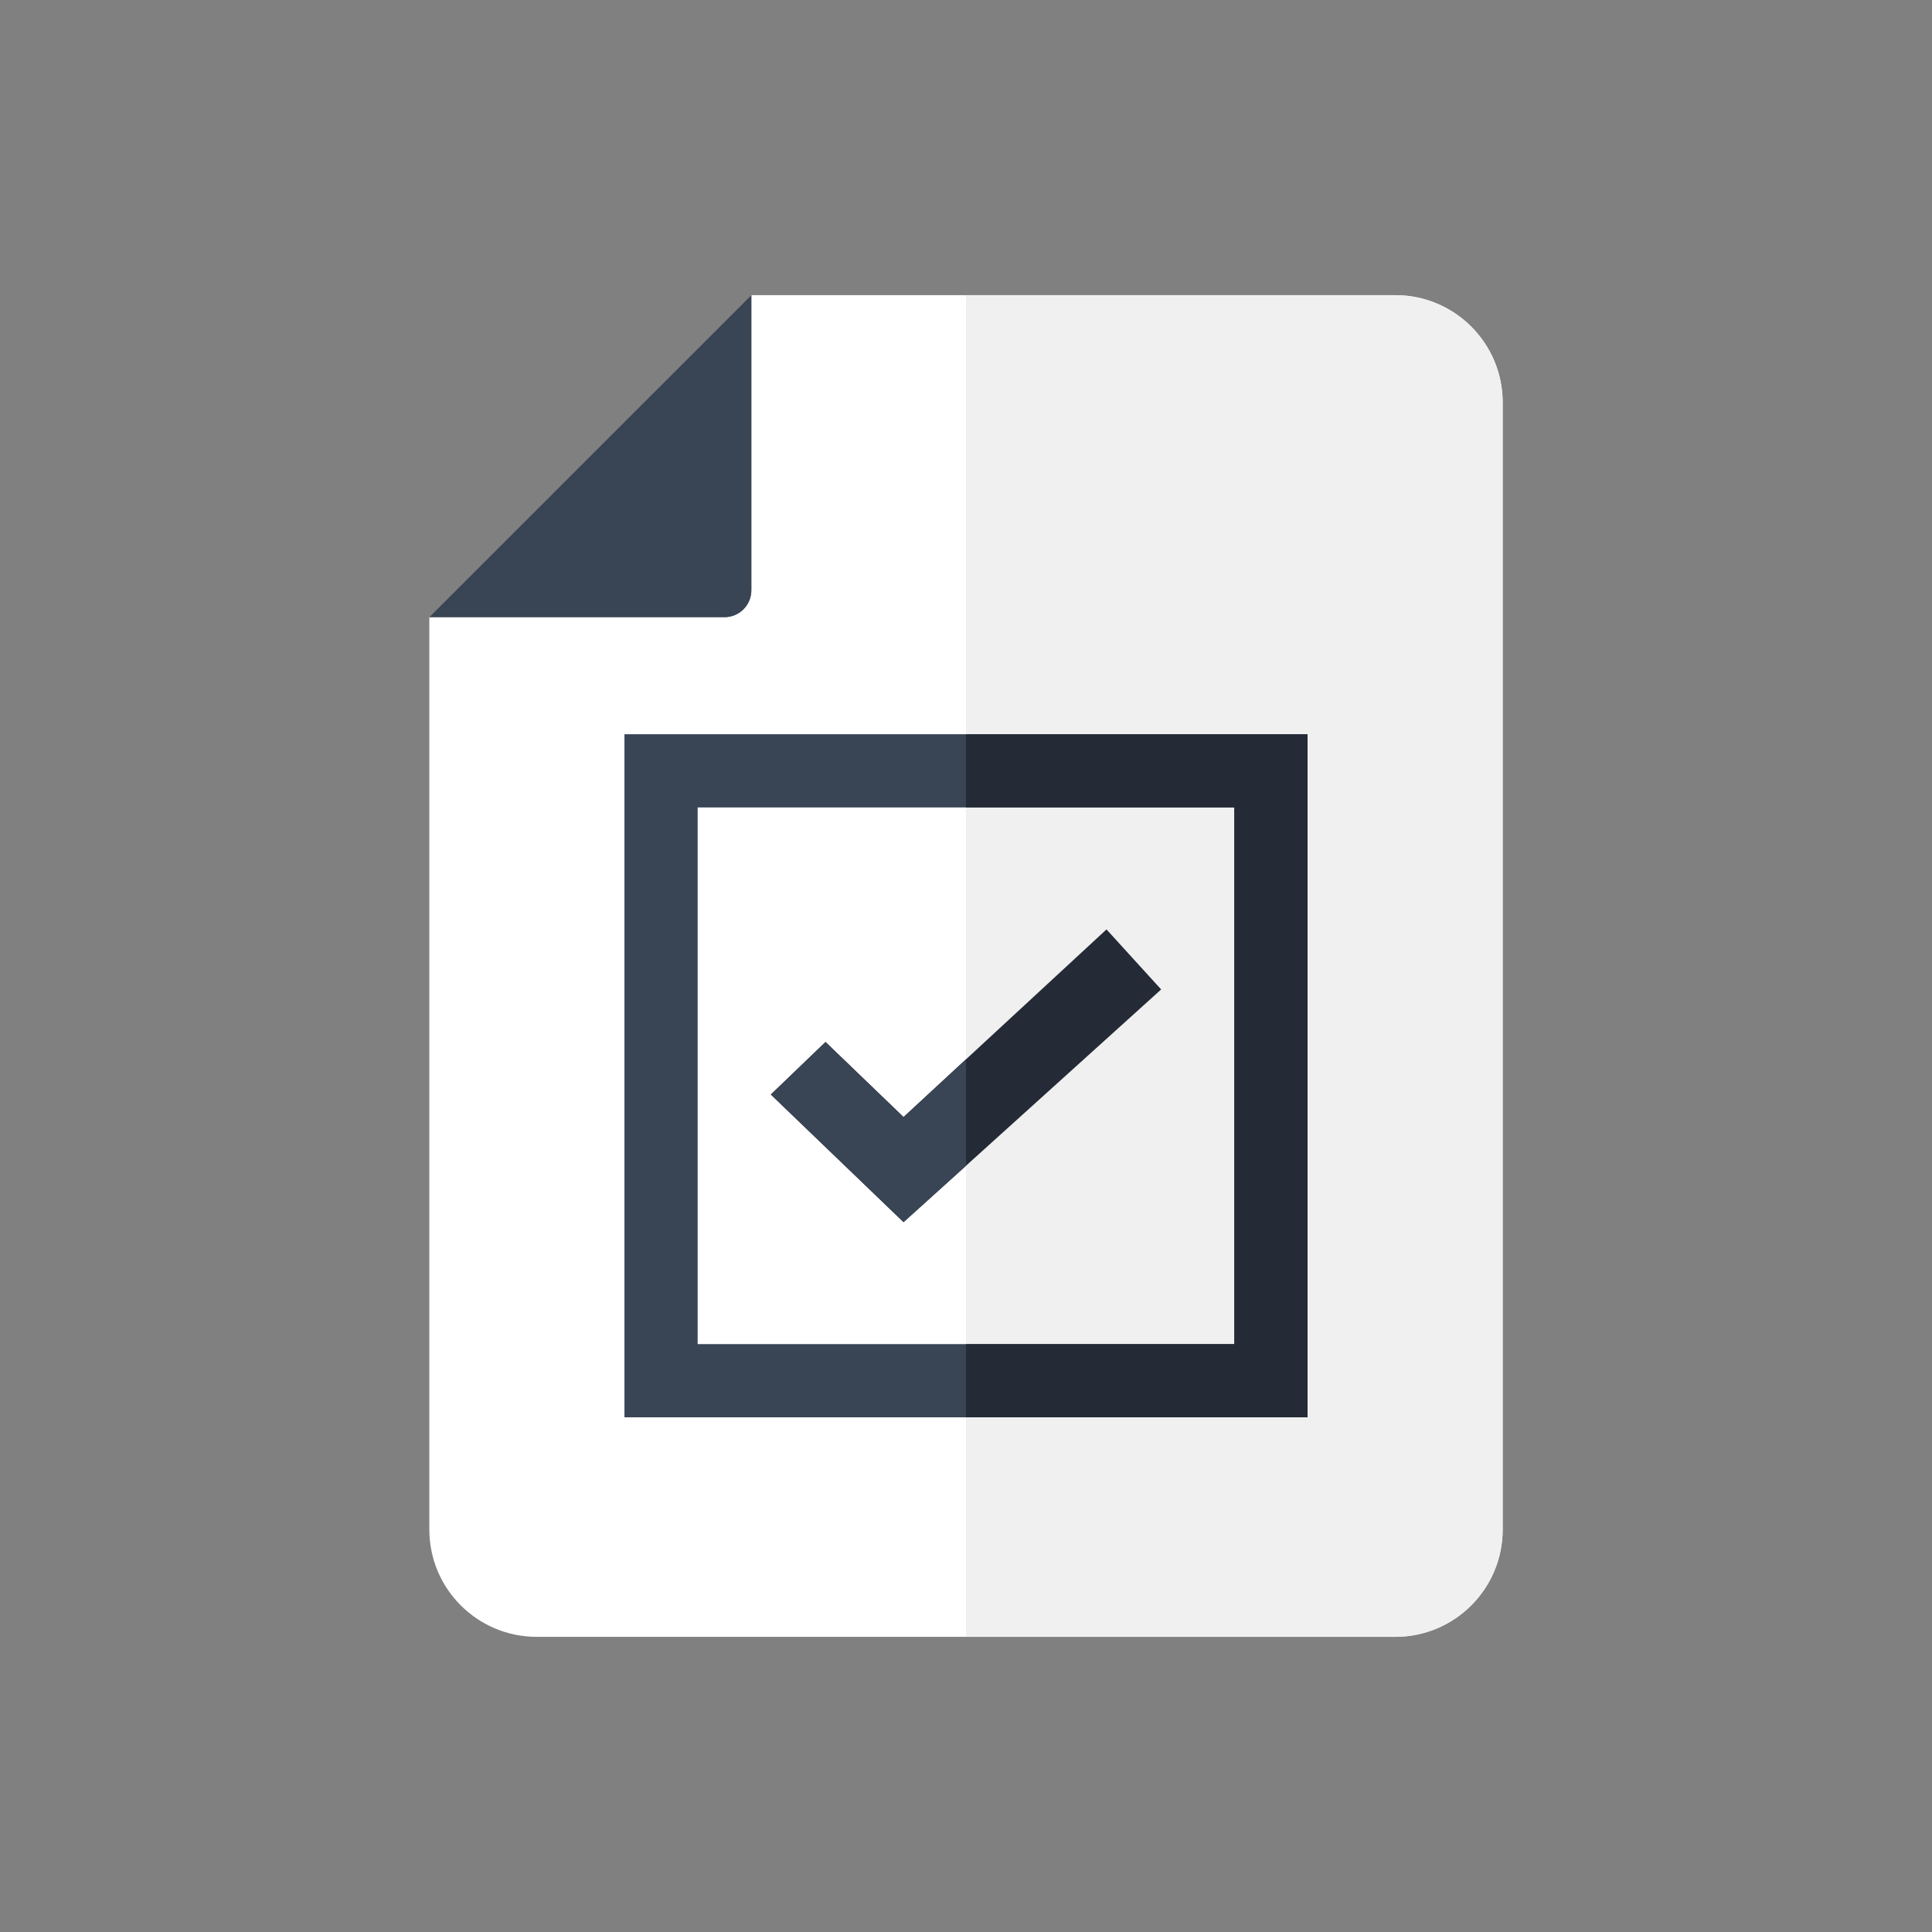
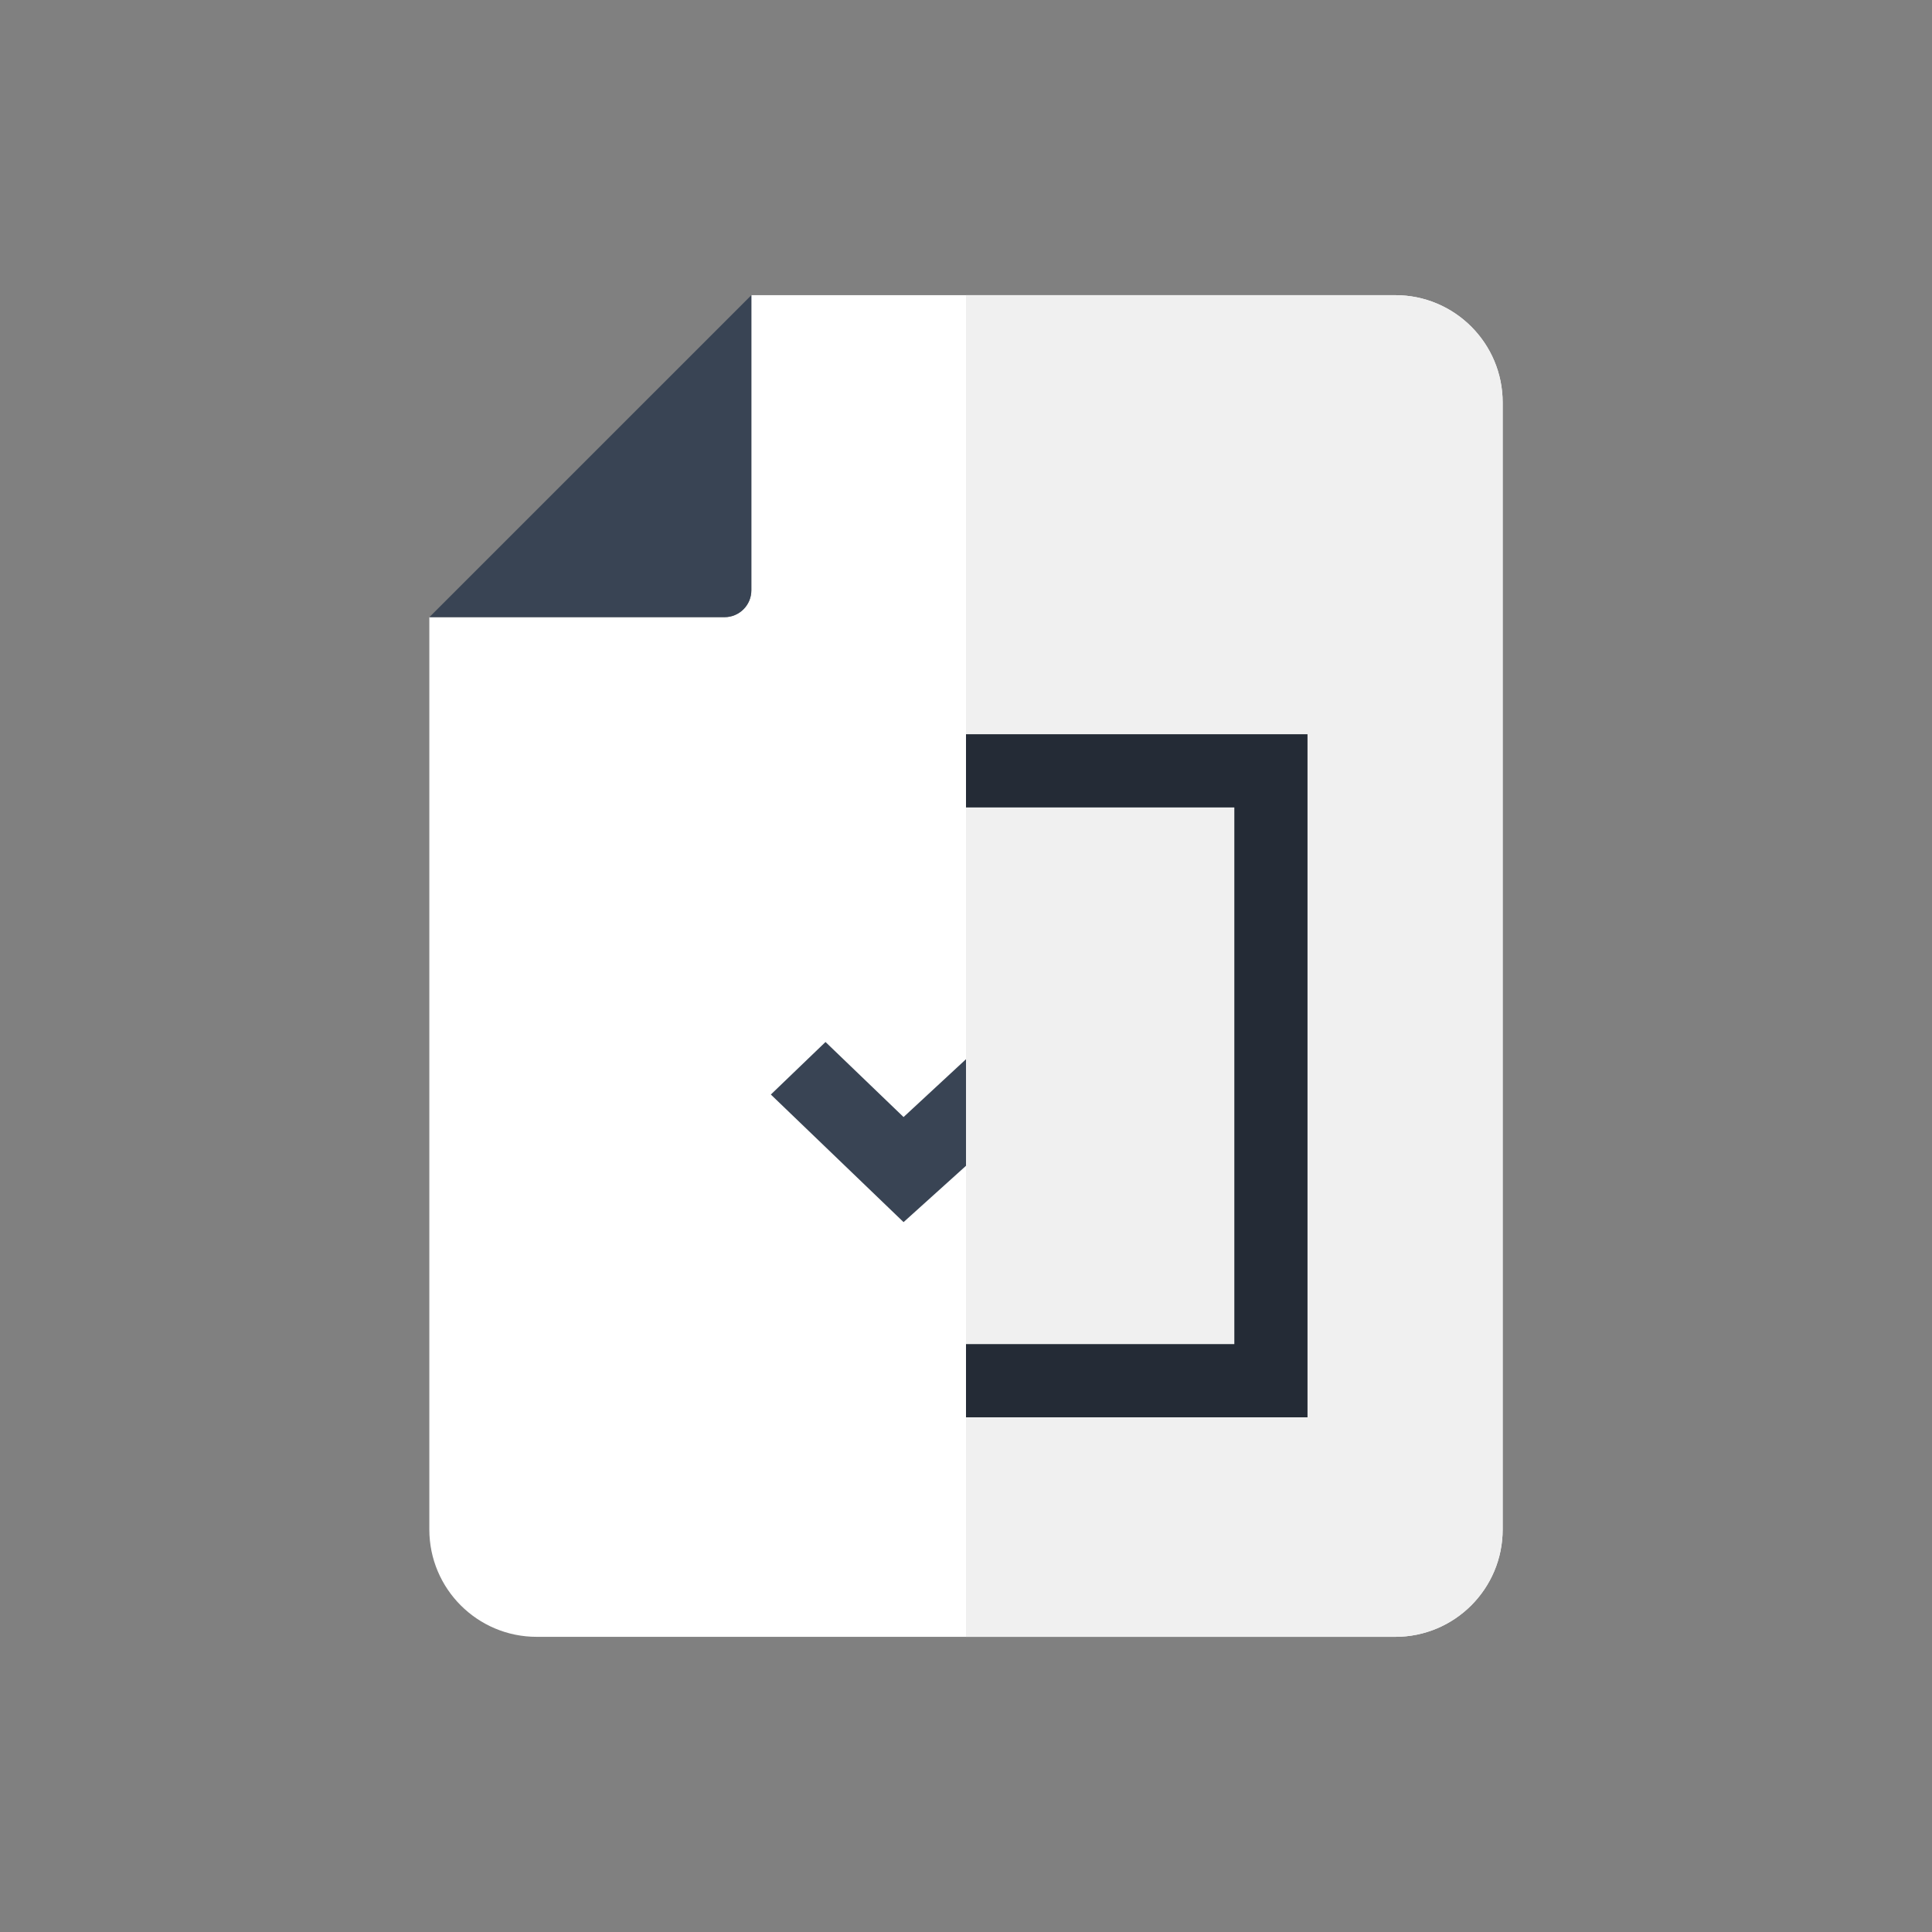
<svg xmlns="http://www.w3.org/2000/svg" width="72" height="72" viewBox="0 0 72 72" fill="none">
  <rect x="0" y="0" width="72" height="72" fill="#808080" stroke="none" />
  <path d="M16 23H27C27.552 23 28 22.552 28 22V11H52C54.209 11 56 12.791 56 15V57C56 59.209 54.209 61 52 61H20C17.791 61 16 59.209 16 57V23Z" fill="white" />
  <path d="M28.001 11L28.001 22C28.001 22.552 27.553 23 27.001 23L16.001 23L28.001 11Z" fill="#394454" />
  <path d="M36 11H52C54.209 11 56 12.791 56 15V57C56 59.209 54.209 61 52 61H36V11Z" fill="#F0F0F0" />
-   <path d="M43.273 36.874L33.673 45.546L28.727 40.79L30.764 38.832L33.673 41.63L41.236 34.636L43.273 36.874Z" fill="#242B36" />
  <path d="M36 43.446L33.673 45.545L28.727 40.79L30.764 38.832L33.673 41.629L36 39.473V43.446Z" fill="#394454" />
-   <path d="M48.727 52.819H23.272V27.363H48.727V52.819ZM25.999 30.091V50.091H45.999V30.091H25.999Z" fill="#394454" />
  <path d="M48.727 52.819H36V50.091H46V30.091H36V27.363H48.727V52.819Z" fill="#242B36" />
</svg>